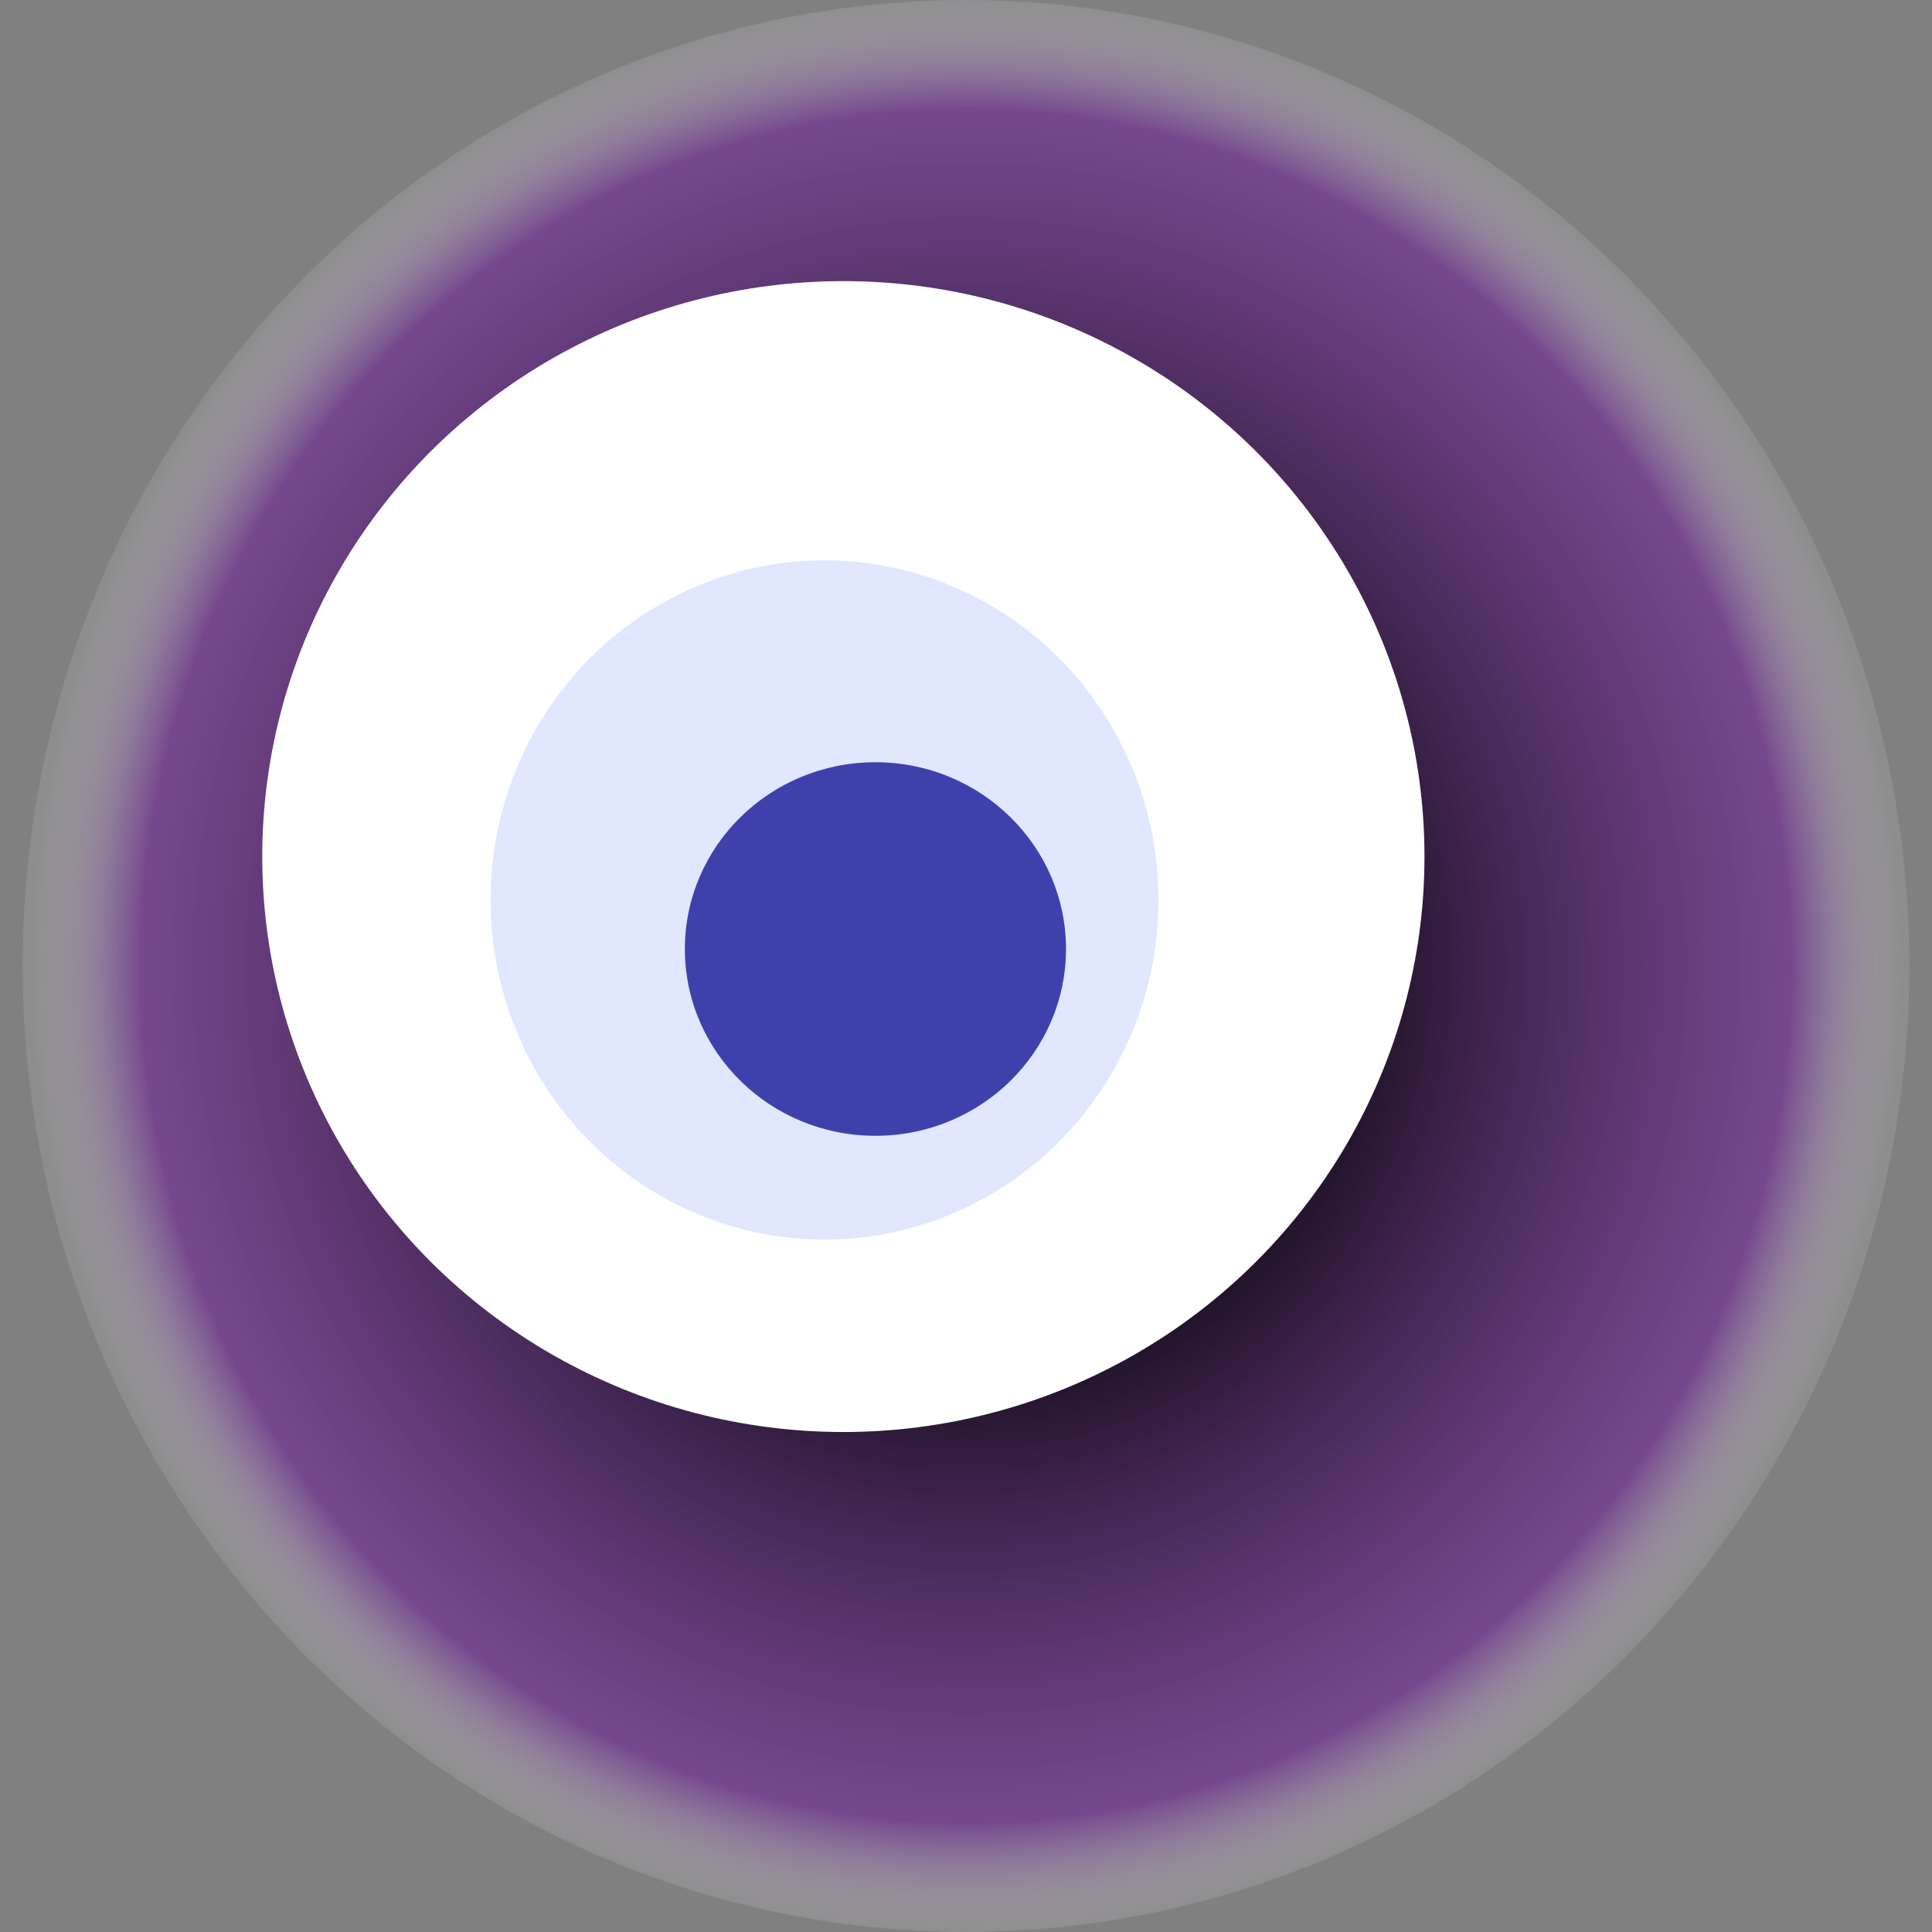
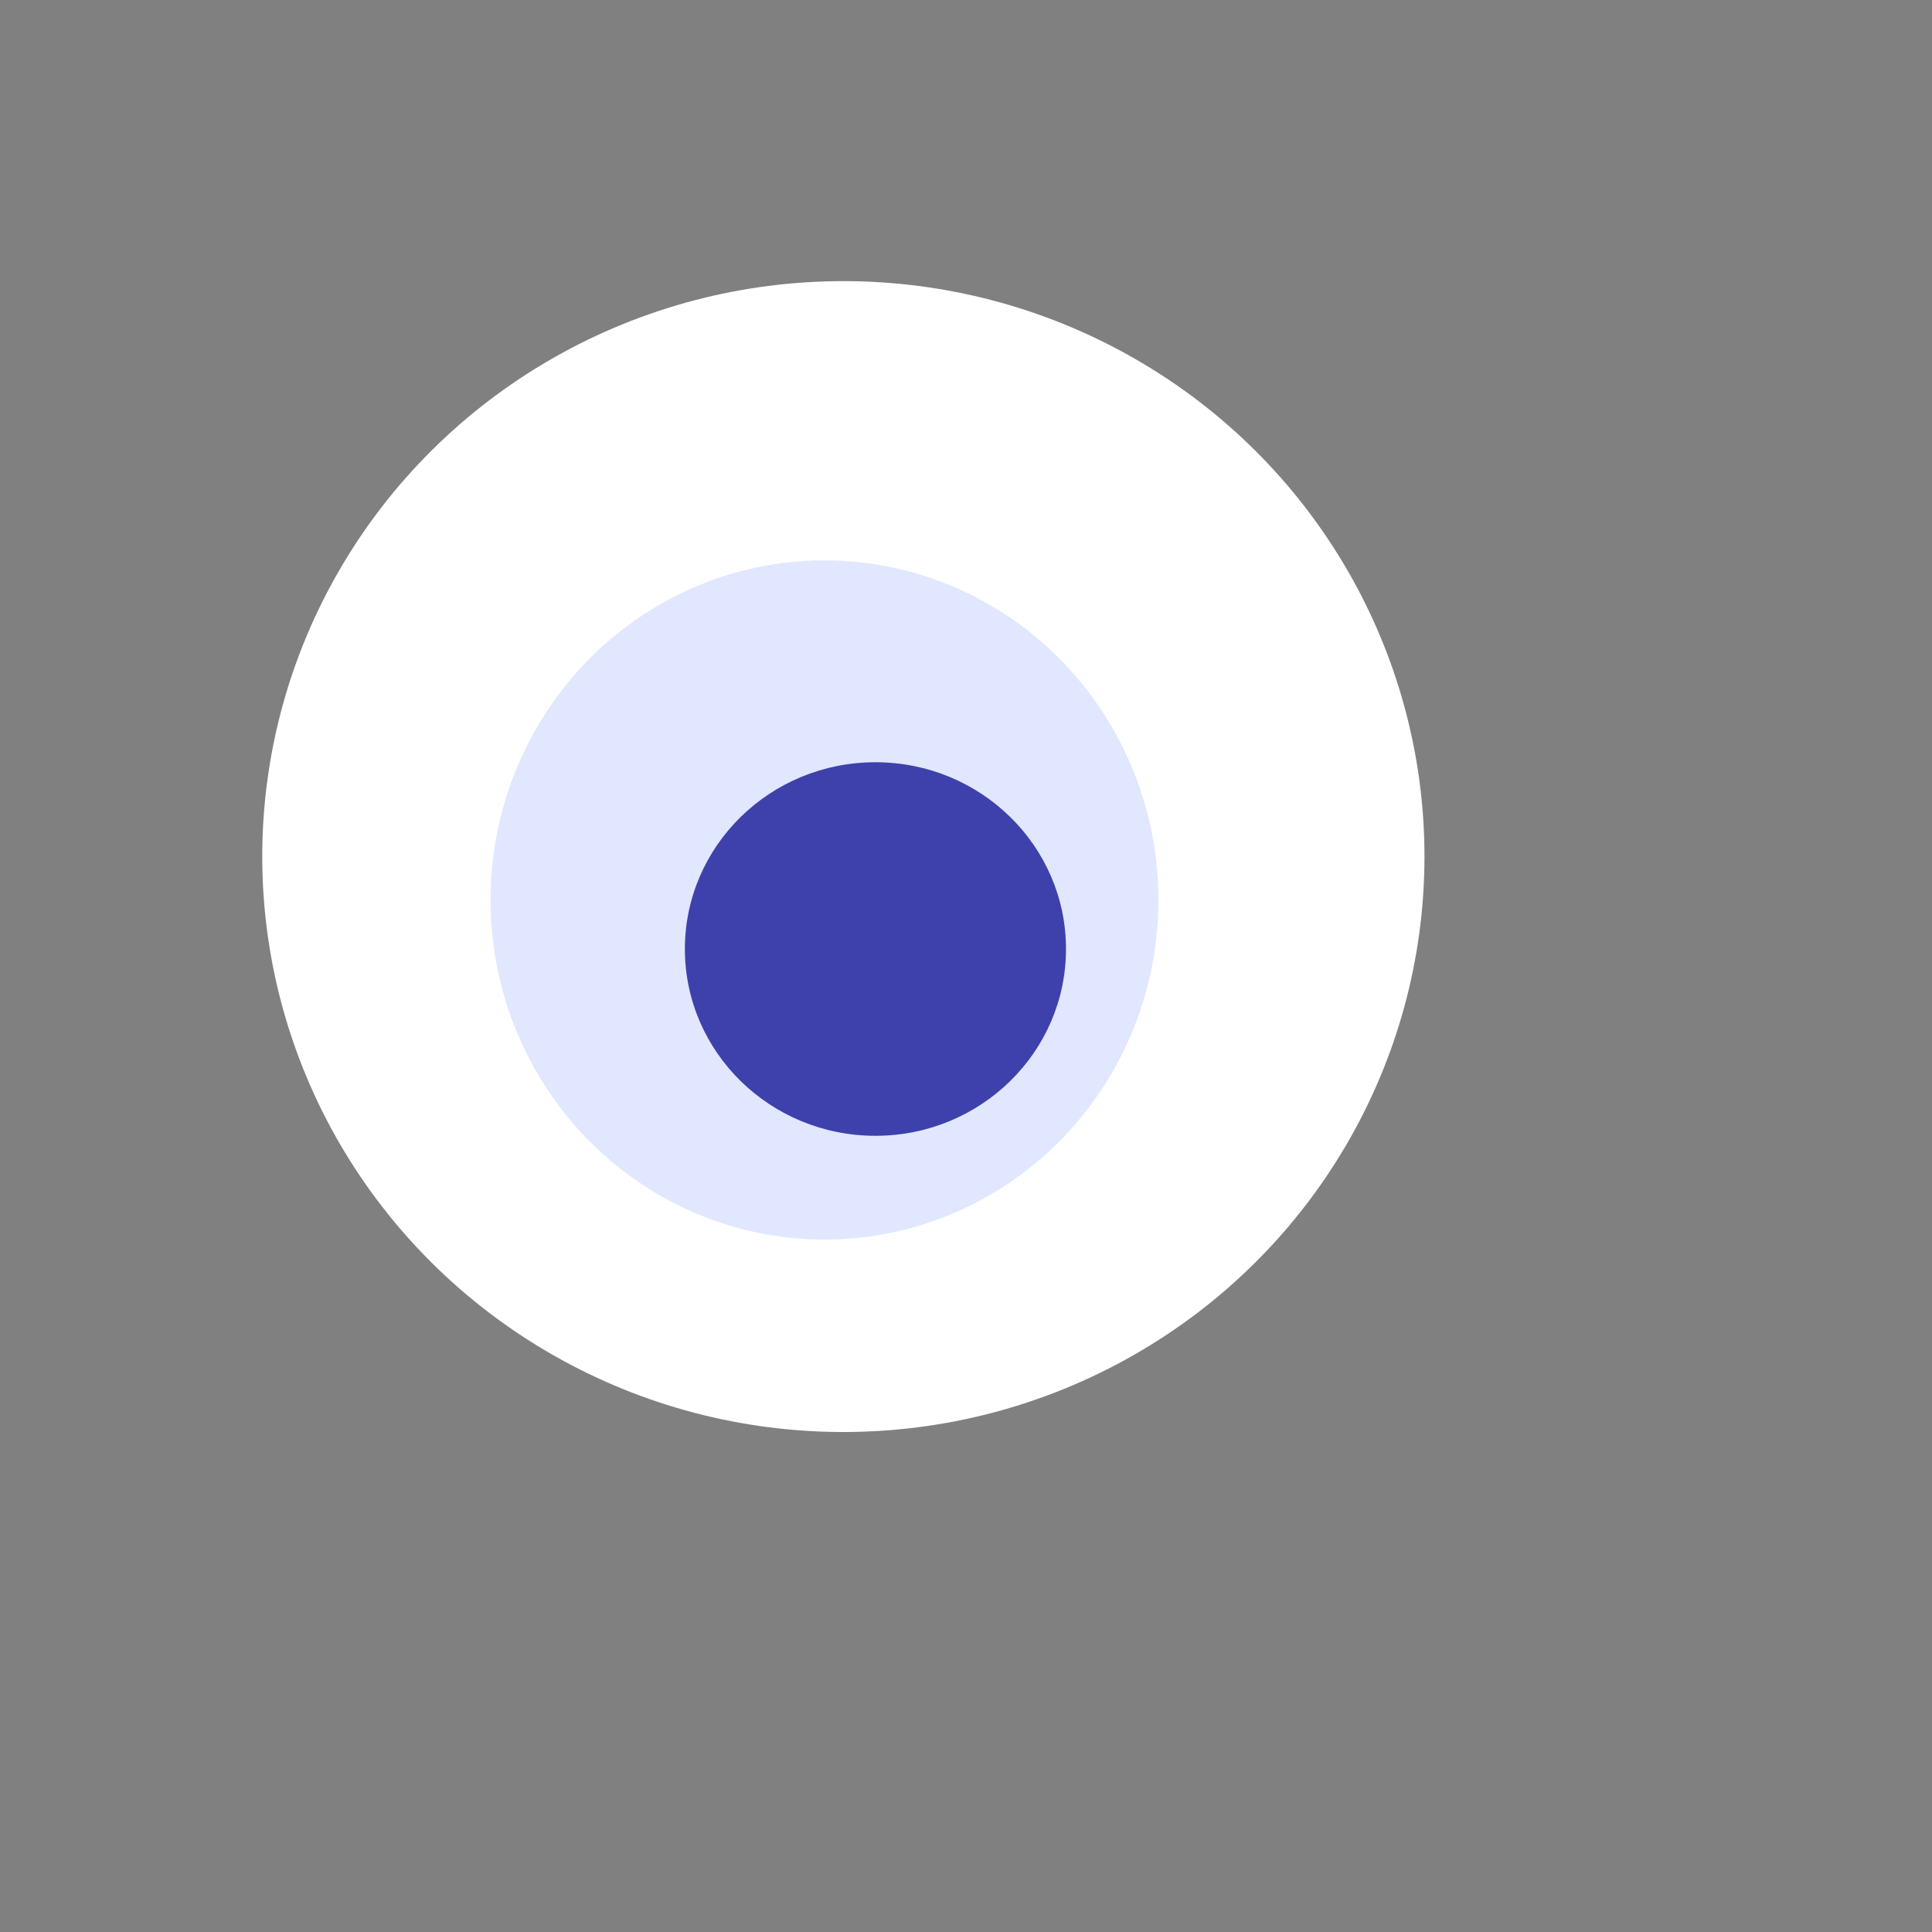
<svg xmlns="http://www.w3.org/2000/svg" width="1024" height="1024">
  <rect width="100%" height="100%" fill="#808080" stroke="none" />
  <g>
    <title>0x5eae85c3dc16032878a579a39c85ad7eca3e7dc5</title>
-     <ellipse ry="512" rx="500" cy="512" cx="512" fill="url(#e_1_g)" />
    <ellipse ry="305" rx="308" cy="454" cx="447" fill="#FFF" />
    <ellipse ry="180" rx="177" cy="477" cx="437" fill="rgba(151,173,254,0.3)" />
    <ellipse ry="99" rx="101" cy="503" cx="464" fill="rgba(22, 24, 150, 0.8)" />
    <animateTransform attributeName="transform" begin="0s" dur="12s" type="rotate" from="0 512 512" to="360 512 512" repeatCount="indefinite" />
    <defs>
      <radialGradient id="e_1_g">
        <stop offset="30%" stop-color="#000" />
        <stop offset="88%" stop-color="rgba(110,35,151,0.6)" />
        <stop offset="100%" stop-color="rgba(255,255,255,0.1)" />
      </radialGradient>
    </defs>
  </g>
</svg>